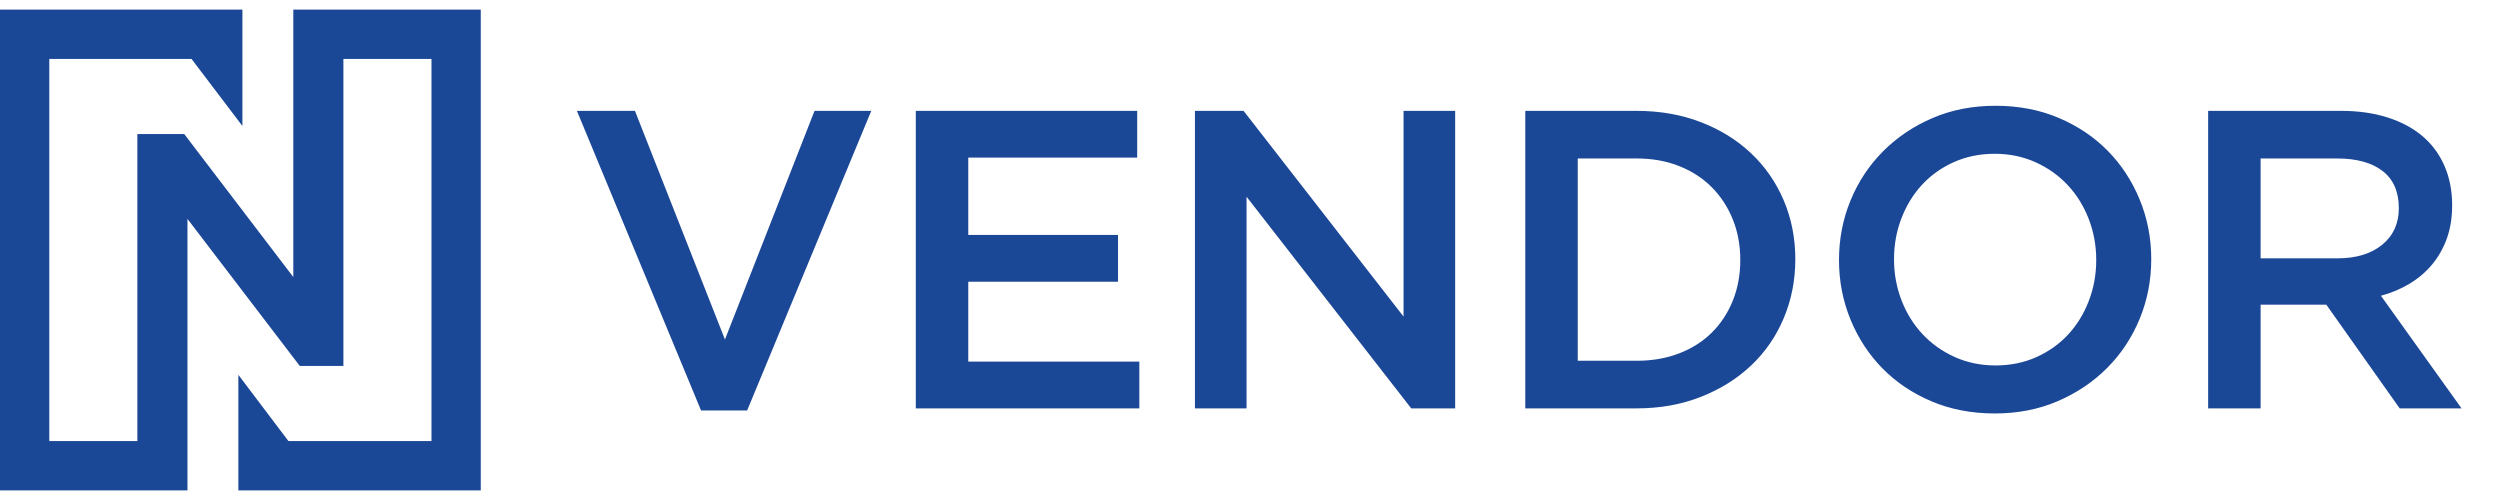
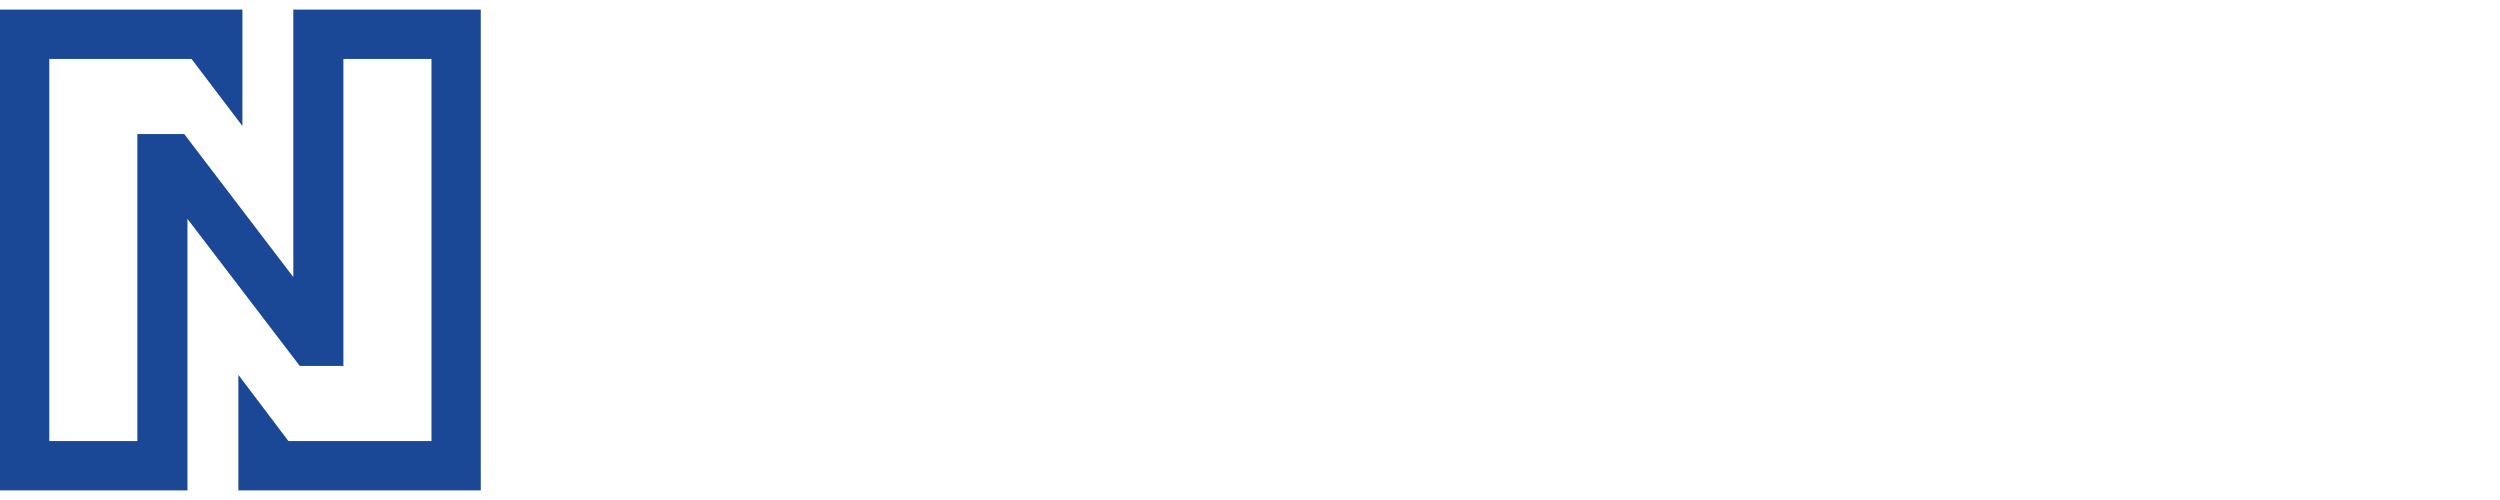
<svg xmlns="http://www.w3.org/2000/svg" width="260px" height="52px" viewBox="0 0 260 52" version="1.1">
  <title>Nvendor (Blue)</title>
  <g id="Nvendor-(Blue)" stroke="none" stroke-width="1" fill="none" fill-rule="evenodd">
-     <path d="M75.395,35.309 L84.711,11.53 L90.612,11.53 L77.702,42.691 L72.91,42.691 L60,11.53 L66.034,11.53 L75.395,35.309 Z M118.268,11.53 L118.268,16.392 L100.7,16.392 L100.7,24.436 L116.272,24.436 L116.272,29.298 L100.7,29.298 L100.7,37.608 L118.49,37.608 L118.49,42.47 L95.243,42.47 L95.243,11.53 L118.268,11.53 Z M145.969,32.923 L145.969,11.53 L151.337,11.53 L151.337,42.47 L146.767,42.47 L129.642,20.459 L129.642,42.47 L124.274,42.47 L124.274,11.53 L129.332,11.53 L145.969,32.923 Z M186.713,26.956 C186.713,29.136 186.313,31.177 185.515,33.077 C184.716,34.978 183.585,36.621 182.121,38.006 C180.657,39.39 178.912,40.481 176.886,41.276 C174.86,42.072 172.634,42.47 170.209,42.47 L158.629,42.47 L158.629,11.53 L170.209,11.53 C172.634,11.53 174.86,11.921 176.886,12.702 C178.912,13.483 180.657,14.565 182.121,15.95 C183.585,17.335 184.716,18.971 185.515,20.856 C186.313,22.742 186.713,24.775 186.713,26.956 Z M180.99,27.044 C180.99,25.512 180.731,24.105 180.213,22.823 C179.696,21.541 178.971,20.429 178.039,19.486 C177.108,18.543 175.976,17.807 174.645,17.276 C173.314,16.746 171.835,16.481 170.209,16.481 L164.086,16.481 L164.086,37.519 L170.209,37.519 C171.835,37.519 173.314,37.262 174.645,36.746 C175.976,36.23 177.108,35.508 178.039,34.58 C178.971,33.652 179.696,32.547 180.213,31.265 C180.731,29.983 180.99,28.576 180.99,27.044 Z M223.73,26.956 C223.73,29.136 223.331,31.199 222.532,33.144 C221.733,35.088 220.61,36.79 219.16,38.249 C217.711,39.707 215.996,40.864 214.014,41.718 C212.032,42.573 209.844,43 207.448,43 C205.052,43 202.863,42.58 200.882,41.74 C198.9,40.901 197.199,39.759 195.78,38.315 C194.36,36.871 193.251,35.177 192.452,33.232 C191.654,31.287 191.255,29.225 191.255,27.044 C191.255,24.864 191.654,22.801 192.452,20.856 C193.251,18.912 194.375,17.21 195.824,15.751 C197.273,14.293 198.989,13.136 200.97,12.282 C202.952,11.427 205.141,11 207.537,11 C209.932,11 212.121,11.42 214.103,12.26 C216.084,13.099 217.785,14.241 219.205,15.685 C220.624,17.129 221.733,18.823 222.532,20.768 C223.331,22.713 223.73,24.775 223.73,26.956 Z M218.007,27.044 C218.007,25.541 217.748,24.12 217.23,22.779 C216.713,21.438 215.988,20.267 215.056,19.265 C214.125,18.263 213.008,17.468 211.707,16.878 C210.405,16.289 208.986,15.994 207.448,15.994 C205.91,15.994 204.498,16.282 203.211,16.856 C201.924,17.431 200.823,18.212 199.906,19.199 C198.989,20.186 198.272,21.35 197.754,22.691 C197.236,24.031 196.978,25.453 196.978,26.956 C196.978,28.459 197.236,29.88 197.754,31.221 C198.272,32.562 198.996,33.733 199.928,34.735 C200.86,35.737 201.976,36.532 203.277,37.122 C204.579,37.711 205.999,38.006 207.537,38.006 C209.075,38.006 210.487,37.718 211.773,37.144 C213.06,36.569 214.162,35.788 215.079,34.801 C215.996,33.814 216.713,32.65 217.23,31.309 C217.748,29.969 218.007,28.547 218.007,27.044 Z M256,42.47 L249.567,42.47 L241.936,31.685 L235.104,31.685 L235.104,42.47 L229.647,42.47 L229.647,11.53 L243.489,11.53 C245.264,11.53 246.868,11.759 248.303,12.215 C249.737,12.672 250.95,13.32 251.941,14.16 C252.931,15 253.693,16.031 254.225,17.254 C254.758,18.477 255.024,19.84 255.024,21.343 C255.024,22.639 254.839,23.796 254.469,24.812 C254.1,25.829 253.589,26.727 252.939,27.508 C252.288,28.289 251.512,28.952 250.61,29.497 C249.708,30.042 248.709,30.462 247.615,30.757 L256,42.47 Z M249.478,21.652 C249.478,19.943 248.916,18.654 247.792,17.785 C246.669,16.915 245.086,16.481 243.045,16.481 L235.104,16.481 L235.104,26.867 L243.09,26.867 C245.042,26.867 246.595,26.396 247.748,25.453 C248.902,24.51 249.478,23.243 249.478,21.652 Z" id="Vendor" fill="#1B4797" />
    <polygon id="Brand-N" fill="#1B4797" fill-rule="nonzero" points="5.126 45.874 5.126 6.126 19.916 6.126 25.21 13.101 25.21 6.126 25.21 1 0 1 0 51 14.286 51 19.496 51 19.496 45.874 19.496 45.874 19.496 38.059 19.496 22.765 31.176 38.059 35.714 38.059 35.714 13.941 35.714 6.126 44.874 6.126 44.874 45.874 30 45.874 24.79 38.983 24.79 45.874 24.79 45.874 24.79 51 50 51 50 1 35.714 1 30.504 1 30.504 6.126 30.504 13.941 30.504 28.815 19.16 13.941 14.286 13.941 14.286 38.059 14.286 45.874" />
  </g>
</svg>